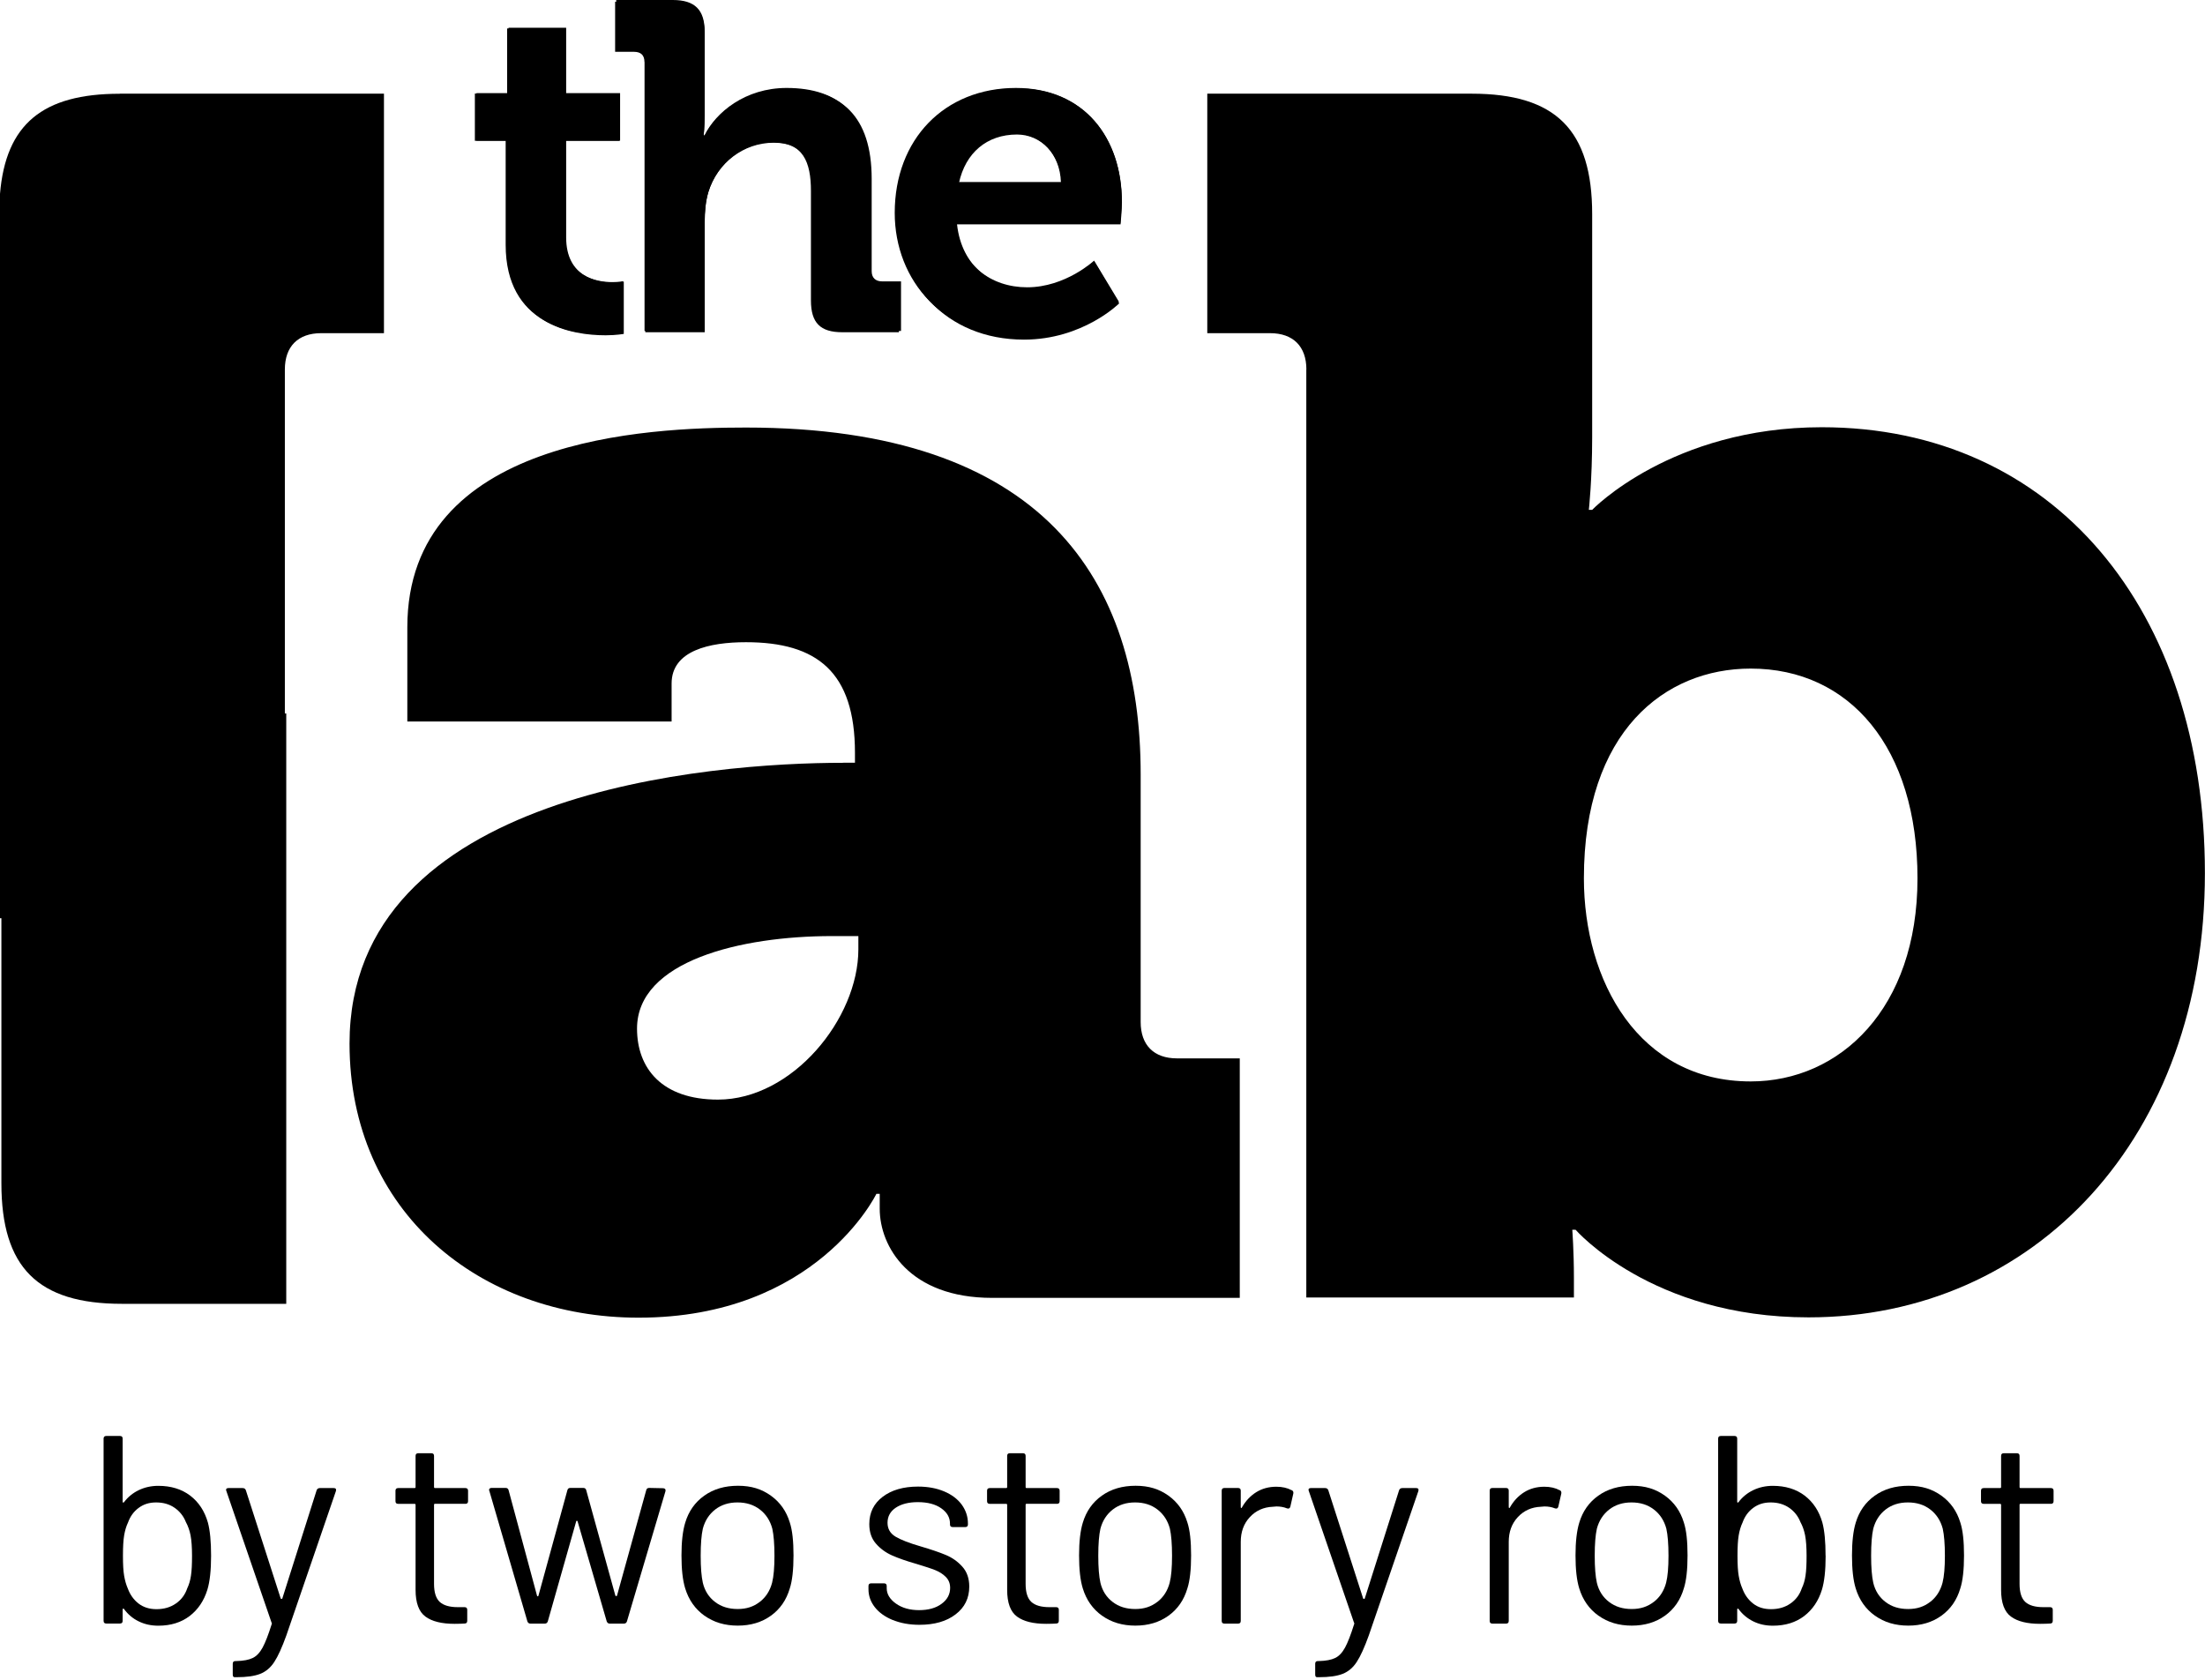
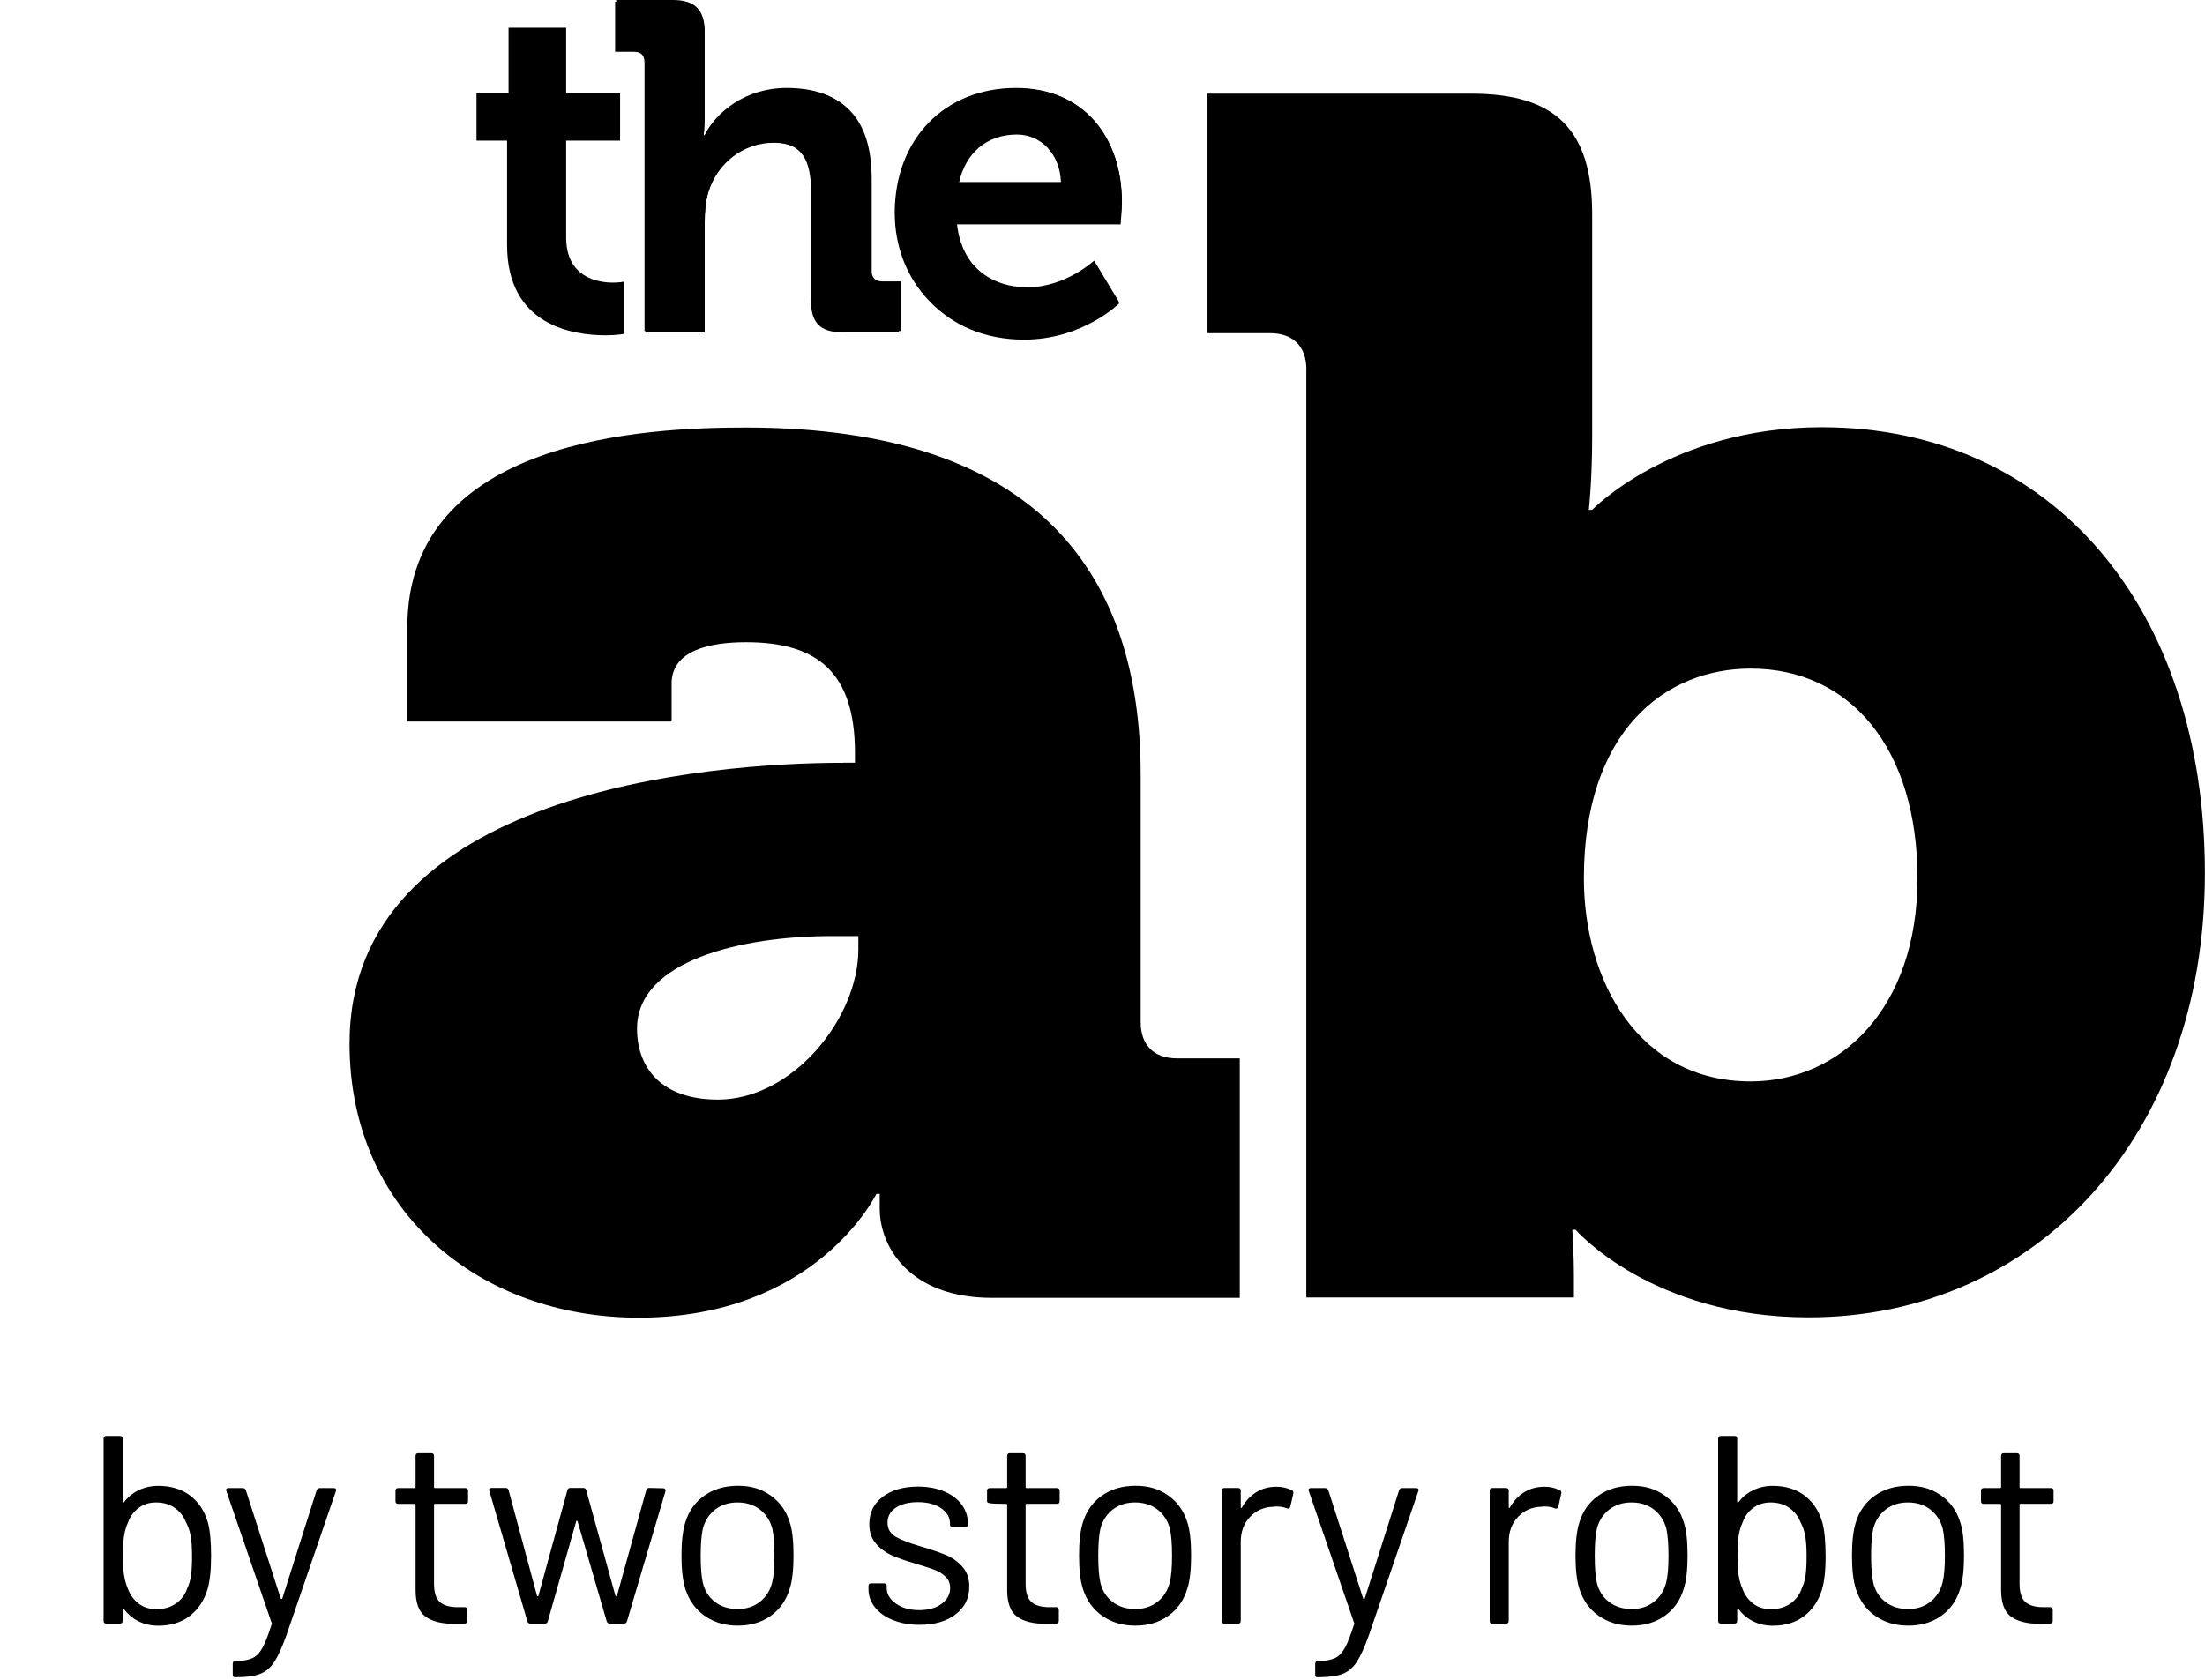
<svg xmlns="http://www.w3.org/2000/svg" width="697" height="531" viewBox="0 0 697 531" fill="none">
  <g clip-path="url(#clip0_90_28)">
    <path d="M266.609 241.127H270.253V237.997C270.253 212.417 258.245 203.026 235.795 203.026C224.301 203.026 212.294 205.642 212.294 216.085V228.092H128.756V198.33C128.756 138.293 204.982 135.163 235.795 135.163C329.776 135.163 360.565 183.193 360.565 244.795V323.1C360.565 330.412 364.747 334.594 372.059 334.594H391.892V410.307H313.587C287.469 410.307 278.078 394.118 278.078 382.11V377.415H277.027C277.027 377.415 258.221 416.567 201.852 416.567C151.719 416.567 110.488 383.162 110.488 329.899C110.488 250.028 224.815 241.151 266.584 241.151L266.609 241.127ZM226.943 347.629C250.444 347.629 271.329 322.048 271.329 300.112V295.931H262.965C234.255 295.931 201.363 303.756 201.363 325.179C201.363 337.7 209.188 347.629 226.943 347.629Z" fill="black" />
    <path d="M412.948 116.822C412.948 109.509 408.766 105.328 401.454 105.328H381.621V29.615H465.16C491.791 29.615 503.285 41.109 503.285 67.716V138.22C503.285 151.792 502.234 161.183 502.234 161.183H503.285C503.285 161.183 528.351 135.065 575.843 135.065C648.939 135.065 696.969 192.485 696.969 276.024C696.969 359.562 643.192 416.469 571.661 416.469C522.067 416.469 498.051 388.786 498.051 388.786H497C497 388.786 497.514 395.585 497.514 403.924V410.184H412.924V116.748L412.948 116.822ZM553.393 341.881C581.59 341.881 606.119 318.918 606.119 277.662C606.119 236.407 584.72 211.365 553.393 211.365C526.248 211.365 500.668 231.198 500.668 277.662C500.668 310.041 517.909 341.881 553.393 341.881Z" fill="black" />
-     <path d="M37.832 29.639C13.475 29.639 1.834 39.275 0 61.284V290.281H0.44V374.064C0.44 400.696 11.934 412.19 38.566 412.19H90.484V225.549H90.043V116.822C90.043 109.509 94.225 105.328 101.537 105.328H121.37V29.615H37.832V29.639Z" fill="black" />
-     <path d="M159.863 44.508H150.106V29.566H160.303V9H178.644V29.566H195.812V44.508H178.644V74.979C178.644 87.402 188.402 89.188 193.586 89.188C195.665 89.188 196.986 88.894 196.986 88.894V105.328C196.986 105.328 194.614 105.768 191.214 105.768C180.699 105.768 159.839 102.662 159.839 77.351V44.508H159.863Z" fill="black" />
    <path d="M203.955 19.222C203.955 16.996 202.781 15.969 200.703 15.969H194.785V0H212.686C219.631 0 222.737 3.106 222.737 9.904V36.389C222.737 40.082 222.443 42.747 222.443 42.747H222.737C226.283 35.509 235.6 27.805 248.634 27.805C265.508 27.805 274.973 36.536 274.973 56.516V85.96C274.973 88.038 276.147 89.212 278.225 89.212H284.143V105.034H266.242C259.297 105.034 256.338 102.075 256.338 94.983V60.355C256.338 51.184 253.819 44.973 244.355 44.973C234.891 44.973 226.747 51.478 223.935 60.648C223.055 63.608 222.761 66.86 222.761 70.406V105.034H203.979V19.222H203.955Z" fill="black" />
    <path d="M321.144 27.806C342.738 27.806 354.574 43.628 354.574 63.608C354.574 65.833 354.134 70.553 354.134 70.553H302.045C303.537 83.881 313.294 90.826 324.69 90.826C336.82 90.826 345.844 82.389 345.844 82.389L353.694 95.399C353.694 95.399 342.151 106.795 323.369 106.795C298.376 106.795 282.823 88.748 282.823 67.301C282.823 44.068 298.499 27.806 321.144 27.806ZM335.353 57.543C335.059 48.519 328.847 42.307 321.144 42.307C311.533 42.307 304.735 48.079 302.656 57.543H335.353Z" fill="black" />
    <path d="M160.312 44.453H150.622V29.441H160.749V8.778H178.964V29.441H196.012V44.453H178.964V75.066C178.964 87.547 188.654 89.34 193.802 89.34C195.866 89.34 197.178 89.045 197.178 89.045V105.556C197.178 105.556 194.822 105.998 191.447 105.998C181.004 105.998 160.288 102.878 160.288 77.449V44.453H160.312Z" fill="black" />
    <path d="M203.714 19.607C203.714 17.402 202.527 16.384 200.425 16.384H194.439V0.562H212.544C219.568 0.562 222.709 3.64 222.709 10.376V36.616C222.709 40.275 222.412 42.916 222.412 42.916H222.709C226.295 35.744 235.718 28.111 248.901 28.111C265.966 28.111 275.538 36.761 275.538 56.557V85.73C275.538 87.789 276.725 88.952 278.828 88.952H284.813V104.629H266.708C259.684 104.629 256.692 101.697 256.692 94.67V60.361C256.692 51.275 254.144 45.121 244.572 45.121C235.001 45.121 226.765 51.566 223.921 60.652C223.03 63.584 222.734 66.806 222.734 70.319V104.629H203.739V19.607H203.714Z" fill="black" />
    <path d="M321.472 27.948C342.901 27.948 354.646 43.857 354.646 63.945C354.646 66.183 354.21 70.928 354.21 70.928H302.518C303.999 84.328 313.682 91.311 324.991 91.311C337.028 91.311 345.983 82.828 345.983 82.828L353.773 95.909C353.773 95.909 342.318 107.367 323.68 107.367C298.878 107.367 283.443 89.221 283.443 67.658C283.443 44.299 298.999 27.948 321.472 27.948ZM335.572 57.847C335.28 48.774 329.116 42.529 321.472 42.529C311.934 42.529 305.188 48.331 303.125 57.847H335.572Z" fill="black" />
    <path d="M577.084 491.827C577.084 496.462 576.684 500.039 575.907 502.58C574.825 506.086 572.966 508.84 570.307 510.887C567.648 512.91 564.354 513.946 560.401 513.946C558.142 513.946 556.071 513.499 554.212 512.581C552.353 511.663 550.8 510.369 549.553 508.675C549.506 508.557 549.412 508.51 549.294 508.557C549.176 508.581 549.129 508.651 549.129 508.769V512.416C549.129 512.981 548.847 513.263 548.282 513.263H543.953C543.388 513.263 543.105 512.981 543.105 512.416V454.813C543.105 454.248 543.388 453.966 543.953 453.966H548.282C548.847 453.966 549.129 454.248 549.129 454.813V474.814C549.129 474.814 549.176 475.002 549.247 475.026C549.341 475.049 549.435 475.026 549.529 474.908C550.776 473.261 552.329 471.99 554.188 471.096C556.047 470.202 558.118 469.731 560.377 469.731C564.377 469.731 567.742 470.767 570.448 472.814C573.154 474.885 575.013 477.708 576.049 481.332C576.731 483.873 577.06 487.379 577.06 491.827H577.084ZM570.731 498.062C570.966 496.556 571.06 494.486 571.06 491.827C571.06 489.168 570.895 486.909 570.589 485.356C570.283 483.803 569.789 482.415 569.107 481.167C568.377 479.308 567.177 477.802 565.554 476.673C563.906 475.543 561.953 474.979 559.718 474.979C557.483 474.979 555.718 475.567 554.165 476.72C552.612 477.873 551.506 479.426 550.823 481.332C550.259 482.509 549.859 483.873 549.6 485.403C549.341 486.932 549.223 489.074 549.223 491.85C549.223 494.627 549.341 496.674 549.6 498.157C549.859 499.663 550.235 501.004 550.753 502.18C551.482 504.157 552.612 505.733 554.141 506.933C555.671 508.134 557.553 508.722 559.812 508.722C562.189 508.722 564.236 508.134 565.954 506.933C567.672 505.757 568.872 504.133 569.554 502.11C570.119 500.933 570.519 499.592 570.731 498.086V498.062Z" fill="black" />
    <path d="M66.724 491.827C66.724 496.462 66.324 500.039 65.548 502.58C64.465 506.086 62.606 508.84 59.947 510.887C57.288 512.91 53.994 513.946 50.041 513.946C47.782 513.946 45.712 513.499 43.852 512.581C41.994 511.687 40.441 510.369 39.194 508.675C39.146 508.557 39.052 508.51 38.935 508.557C38.817 508.581 38.77 508.651 38.77 508.769V512.416C38.77 512.981 38.487 513.263 37.923 513.263H33.593C33.028 513.263 32.746 512.981 32.746 512.416V454.813C32.746 454.248 33.028 453.966 33.593 453.966H37.923C38.487 453.966 38.77 454.248 38.77 454.813V474.814C38.77 474.814 38.817 475.002 38.888 475.026C38.982 475.049 39.076 475.026 39.194 474.908C40.441 473.261 41.994 471.99 43.852 471.096C45.712 470.202 47.782 469.731 50.041 469.731C54.041 469.731 57.406 470.767 60.112 472.814C62.818 474.885 64.677 477.708 65.713 481.332C66.395 483.873 66.724 487.379 66.724 491.827ZM60.371 498.062C60.606 496.556 60.701 494.486 60.701 491.827C60.701 489.168 60.536 486.909 60.23 485.356C59.924 483.803 59.43 482.415 58.747 481.167C58.018 479.308 56.818 477.802 55.194 476.673C53.571 475.543 51.618 474.979 49.359 474.979C47.1 474.979 45.358 475.567 43.805 476.72C42.252 477.873 41.147 479.426 40.464 481.332C39.899 482.509 39.499 483.873 39.24 485.403C38.982 486.932 38.864 489.074 38.864 491.85C38.864 494.627 38.982 496.674 39.24 498.157C39.499 499.663 39.876 501.004 40.394 502.18C41.123 504.157 42.252 505.733 43.782 506.933C45.312 508.11 47.194 508.722 49.453 508.722C51.83 508.722 53.877 508.134 55.594 506.933C57.312 505.757 58.512 504.133 59.195 502.11C59.759 500.933 60.159 499.592 60.371 498.086V498.062Z" fill="black" />
    <path d="M73.572 529.358V525.97C73.572 525.405 73.854 525.122 74.419 525.122H74.749C76.96 525.075 78.655 524.746 79.878 524.158C81.102 523.569 82.137 522.464 83.008 520.863C83.879 519.263 84.82 516.816 85.855 513.545C85.973 513.31 85.973 513.145 85.855 513.028L71.548 471.355L71.454 471.025C71.454 470.625 71.713 470.437 72.207 470.437H76.701C77.219 470.437 77.549 470.672 77.713 471.119L88.726 505.333C88.726 505.333 88.867 505.498 88.985 505.498C89.102 505.498 89.173 505.451 89.244 505.333L100.091 471.119C100.256 470.672 100.609 470.437 101.103 470.437H105.503C106.115 470.437 106.35 470.743 106.186 471.378L90.514 517.028C89.149 520.816 87.879 523.617 86.702 525.405C85.525 527.217 84.043 528.464 82.255 529.17C80.466 529.876 77.972 530.229 74.749 530.229H74.16C73.76 530.229 73.572 529.946 73.572 529.382V529.358Z" fill="black" />
    <path d="M147.105 475.402H137.529C137.293 475.402 137.199 475.519 137.199 475.731V500.721C137.199 503.427 137.811 505.333 139.011 506.439C140.235 507.545 142.14 508.086 144.729 508.086H146.847C147.411 508.086 147.694 508.368 147.694 508.933V512.416C147.694 512.98 147.411 513.263 146.847 513.263C146.164 513.31 145.129 513.357 143.717 513.357C139.646 513.357 136.564 512.604 134.493 511.074C132.399 509.545 131.363 506.721 131.363 502.603V475.755C131.363 475.519 131.246 475.425 131.034 475.425H125.857C125.292 475.425 125.01 475.143 125.01 474.578V471.284C125.01 470.719 125.292 470.437 125.857 470.437H131.034C131.269 470.437 131.363 470.319 131.363 470.107V460.272C131.363 459.707 131.646 459.424 132.211 459.424H136.352C136.917 459.424 137.199 459.707 137.199 460.272V470.107C137.199 470.343 137.317 470.437 137.529 470.437H147.105C147.67 470.437 147.953 470.719 147.953 471.284V474.578C147.953 475.143 147.67 475.425 147.105 475.425V475.402Z" fill="black" />
    <path d="M166.707 512.58L154.683 471.331L154.589 471.072C154.589 470.625 154.871 470.39 155.436 470.39H159.836C160.354 470.39 160.66 470.649 160.777 471.143L169.766 504.509C169.766 504.509 169.884 504.674 169.978 504.674C170.072 504.674 170.143 504.627 170.19 504.509L179.343 471.143C179.461 470.625 179.767 470.39 180.284 470.39H184.355C184.873 470.39 185.179 470.625 185.296 471.072L194.52 504.439C194.52 504.439 194.662 504.603 194.779 504.603C194.897 504.603 194.967 504.556 195.038 504.439L204.262 471.143C204.38 470.625 204.686 470.39 205.203 470.39L209.604 470.484C209.886 470.484 210.098 470.578 210.239 470.743C210.38 470.907 210.427 471.143 210.357 471.425L198.168 512.604C198.003 513.051 197.697 513.286 197.227 513.286H192.732C192.285 513.286 191.979 513.051 191.791 512.604L182.567 480.931C182.567 480.931 182.449 480.767 182.355 480.767C182.261 480.767 182.19 480.814 182.143 480.931L173.154 512.604C172.99 513.051 172.684 513.286 172.213 513.286H167.648C167.201 513.286 166.895 513.051 166.707 512.604V512.58Z" fill="black" />
    <path d="M222.687 510.792C219.745 508.698 217.722 505.827 216.592 502.156C215.792 499.568 215.416 496.085 215.416 491.732C215.416 487.379 215.816 483.944 216.592 481.402C217.675 477.779 219.675 474.931 222.616 472.837C225.557 470.743 229.11 469.708 233.299 469.708C237.487 469.708 240.758 470.743 243.676 472.837C246.594 474.931 248.57 477.755 249.653 481.308C250.453 483.732 250.829 487.214 250.829 491.732C250.829 496.25 250.429 499.78 249.653 502.156C248.57 505.827 246.594 508.698 243.676 510.792C240.758 512.886 237.276 513.922 233.205 513.922C229.134 513.922 225.628 512.886 222.71 510.792H222.687ZM240.147 506.439C242.076 504.957 243.37 502.933 244.052 500.392C244.57 498.368 244.806 495.497 244.806 491.826C244.806 488.156 244.57 485.261 244.123 483.261C243.441 480.72 242.123 478.696 240.194 477.214C238.241 475.708 235.887 474.978 233.111 474.978C230.334 474.978 228.005 475.731 226.075 477.214C224.146 478.72 222.851 480.72 222.169 483.261C221.722 485.238 221.486 488.085 221.486 491.826C221.486 495.568 221.722 498.415 222.169 500.392C222.781 502.933 224.075 504.957 226.028 506.439C227.981 507.945 230.358 508.674 233.181 508.674C236.005 508.674 238.217 507.921 240.123 506.439H240.147Z" fill="black" />
    <path d="M282.196 512.157C279.748 511.146 277.842 509.781 276.525 508.087C275.207 506.392 274.524 504.51 274.524 502.416V501.404C274.524 500.839 274.807 500.557 275.372 500.557H279.442C280.007 500.557 280.289 500.839 280.289 501.404V502.086C280.289 503.945 281.254 505.569 283.207 506.957C285.16 508.345 287.607 509.028 290.525 509.028C293.443 509.028 295.843 508.369 297.632 507.028C299.443 505.71 300.338 504.016 300.338 501.992C300.338 500.58 299.867 499.427 298.949 498.51C298.032 497.592 296.926 496.909 295.655 496.392C294.384 495.874 292.408 495.239 289.772 494.439C286.619 493.545 284.007 492.627 281.984 491.733C279.96 490.839 278.242 489.568 276.854 487.968C275.466 486.368 274.783 484.321 274.783 481.826C274.783 478.203 276.195 475.332 279.019 473.191C281.843 471.049 285.56 469.967 290.196 469.967C293.302 469.967 296.055 470.484 298.455 471.496C300.855 472.508 302.714 473.92 304.009 475.685C305.303 477.473 305.962 479.45 305.962 481.662V481.92C305.962 482.485 305.679 482.768 305.114 482.768H301.138C300.573 482.768 300.291 482.485 300.291 481.92V481.662C300.291 479.732 299.373 478.132 297.538 476.838C295.702 475.544 293.231 474.885 290.125 474.885C287.255 474.885 284.925 475.473 283.184 476.626C281.442 477.779 280.548 479.379 280.548 481.403C280.548 483.332 281.395 484.791 283.09 485.803C284.784 486.815 287.419 487.827 290.972 488.862C294.243 489.827 296.902 490.721 298.926 491.568C300.973 492.415 302.714 493.639 304.173 495.262C305.632 496.862 306.385 498.98 306.385 501.569C306.385 505.239 304.95 508.181 302.055 510.369C299.185 512.581 295.373 513.663 290.619 513.663C287.466 513.663 284.643 513.146 282.196 512.134V512.157Z" fill="black" />
-     <path d="M334.105 475.402H324.528C324.293 475.402 324.199 475.519 324.199 475.731V500.721C324.199 503.427 324.81 505.333 326.011 506.439C327.234 507.545 329.14 508.086 331.728 508.086H333.846C334.411 508.086 334.693 508.368 334.693 508.933V512.416C334.693 512.98 334.411 513.263 333.846 513.263C333.164 513.31 332.129 513.357 330.717 513.357C326.646 513.357 323.563 512.604 321.492 511.074C319.398 509.545 318.363 506.721 318.363 502.603V475.755C318.363 475.519 318.245 475.425 318.034 475.425H312.857C312.292 475.425 312.01 475.143 312.01 474.578V471.284C312.01 470.719 312.292 470.437 312.857 470.437H318.034C318.269 470.437 318.363 470.319 318.363 470.107V460.272C318.363 459.707 318.645 459.424 319.21 459.424H323.352C323.916 459.424 324.199 459.707 324.199 460.272V470.107C324.199 470.343 324.316 470.437 324.528 470.437H334.105C334.67 470.437 334.952 470.719 334.952 471.284V474.578C334.952 475.143 334.67 475.425 334.105 475.425V475.402Z" fill="black" />
+     <path d="M334.105 475.402H324.528C324.293 475.402 324.199 475.519 324.199 475.731V500.721C324.199 503.427 324.81 505.333 326.011 506.439C327.234 507.545 329.14 508.086 331.728 508.086H333.846C334.411 508.086 334.693 508.368 334.693 508.933V512.416C334.693 512.98 334.411 513.263 333.846 513.263C333.164 513.31 332.129 513.357 330.717 513.357C326.646 513.357 323.563 512.604 321.492 511.074C319.398 509.545 318.363 506.721 318.363 502.603V475.755C318.363 475.519 318.245 475.425 318.034 475.425C312.292 475.425 312.01 475.143 312.01 474.578V471.284C312.01 470.719 312.292 470.437 312.857 470.437H318.034C318.269 470.437 318.363 470.319 318.363 470.107V460.272C318.363 459.707 318.645 459.424 319.21 459.424H323.352C323.916 459.424 324.199 459.707 324.199 460.272V470.107C324.199 470.343 324.316 470.437 324.528 470.437H334.105C334.67 470.437 334.952 470.719 334.952 471.284V474.578C334.952 475.143 334.67 475.425 334.105 475.425V475.402Z" fill="black" />
    <path d="M348.364 510.792C345.423 508.698 343.399 505.827 342.27 502.156C341.47 499.568 341.093 496.085 341.093 491.732C341.093 487.379 341.493 483.944 342.27 481.402C343.352 477.779 345.352 474.931 348.294 472.837C351.235 470.743 354.788 469.708 358.977 469.708C363.165 469.708 366.436 470.743 369.354 472.837C372.272 474.931 374.248 477.755 375.331 481.308C376.131 483.732 376.507 487.214 376.507 491.732C376.507 496.25 376.107 499.78 375.331 502.156C374.248 505.827 372.272 508.698 369.354 510.792C366.436 512.886 362.953 513.922 358.883 513.922C354.812 513.922 351.306 512.886 348.388 510.792H348.364ZM365.824 506.439C367.754 504.957 369.048 502.933 369.73 500.392C370.248 498.368 370.483 495.497 370.483 491.826C370.483 488.156 370.248 485.261 369.801 483.261C369.119 480.72 367.801 478.696 365.871 477.214C363.918 475.708 361.565 474.978 358.788 474.978C356.012 474.978 353.682 475.731 351.753 477.214C349.823 478.72 348.529 480.72 347.847 483.261C347.4 485.238 347.164 488.085 347.164 491.826C347.164 495.568 347.4 498.415 347.847 500.392C348.459 502.933 349.753 504.957 351.706 506.439C353.659 507.945 356.035 508.674 358.859 508.674C361.683 508.674 363.871 507.921 365.801 506.439H365.824Z" fill="black" />
    <path d="M408.298 471.072C408.745 471.307 408.91 471.66 408.815 472.178L407.874 476.32C407.709 476.884 407.333 477.049 406.768 476.837C405.803 476.437 404.697 476.249 403.474 476.249L402.368 476.343C399.427 476.461 397.003 477.543 395.074 479.614C393.144 481.684 392.203 484.296 392.203 487.45V512.439C392.203 513.004 391.921 513.286 391.356 513.286H387.026C386.461 513.286 386.179 513.004 386.179 512.439V471.26C386.179 470.696 386.461 470.413 387.026 470.413H391.356C391.921 470.413 392.203 470.696 392.203 471.26V476.437C392.203 476.602 392.25 476.696 392.32 476.743C392.414 476.767 392.485 476.743 392.532 476.625C393.709 474.531 395.238 472.908 397.074 471.755C398.909 470.602 401.05 470.013 403.474 470.013C405.333 470.013 406.957 470.39 408.298 471.119V471.072Z" fill="black" />
    <path d="M415.733 529.358V525.97C415.733 525.405 416.016 525.122 416.58 525.122H416.91C419.122 525.075 420.816 524.746 422.039 524.158C423.263 523.569 424.299 522.464 425.169 520.863C426.04 519.263 426.981 516.816 428.016 513.545C428.134 513.31 428.134 513.145 428.016 513.028L413.71 471.355L413.615 471.025C413.615 470.625 413.874 470.437 414.368 470.437H418.863C419.38 470.437 419.71 470.672 419.875 471.119L430.887 505.333C430.887 505.333 431.028 505.498 431.146 505.498C431.263 505.498 431.334 505.451 431.405 505.333L442.253 471.119C442.417 470.672 442.77 470.437 443.264 470.437H447.664C448.276 470.437 448.512 470.743 448.347 471.378L432.675 517.028C431.311 520.816 430.04 523.617 428.863 525.405C427.687 527.217 426.204 528.464 424.416 529.17C422.628 529.876 420.134 530.229 416.91 530.229H416.322C415.922 530.229 415.733 529.946 415.733 529.382V529.358Z" fill="black" />
    <path d="M493.009 471.072C493.456 471.307 493.62 471.66 493.526 472.178L492.585 476.32C492.42 476.884 492.044 477.049 491.479 476.837C490.514 476.437 489.408 476.249 488.185 476.249L487.079 476.343C484.138 476.461 481.714 477.543 479.784 479.614C477.855 481.684 476.914 484.296 476.914 487.45V512.439C476.914 513.004 476.631 513.286 476.067 513.286H471.737C471.172 513.286 470.89 513.004 470.89 512.439V471.26C470.89 470.696 471.172 470.413 471.737 470.413H476.067C476.631 470.413 476.914 470.696 476.914 471.26V476.437C476.914 476.602 476.961 476.696 477.031 476.743C477.125 476.767 477.196 476.743 477.243 476.625C478.42 474.531 479.949 472.908 481.784 471.755C483.62 470.602 485.761 470.013 488.185 470.013C490.044 470.013 491.667 470.39 493.009 471.119V471.072Z" fill="black" />
    <path d="M505.291 510.792C502.35 508.698 500.326 505.827 499.197 502.156C498.397 499.568 498.02 496.085 498.02 491.732C498.02 487.379 498.42 483.944 499.197 481.402C500.279 477.779 502.279 474.931 505.22 472.837C508.162 470.743 511.715 469.708 515.903 469.708C520.092 469.708 523.363 470.743 526.281 472.837C529.198 474.931 531.175 477.755 532.258 481.308C533.058 483.732 533.434 487.214 533.434 491.732C533.434 496.25 533.034 499.78 532.258 502.156C531.175 505.827 529.198 508.698 526.281 510.792C523.363 512.886 519.88 513.922 515.809 513.922C511.738 513.922 508.232 512.886 505.315 510.792H505.291ZM522.751 506.439C524.681 504.957 525.975 502.933 526.657 500.392C527.175 498.368 527.41 495.497 527.41 491.826C527.41 488.156 527.175 485.261 526.728 483.261C526.045 480.72 524.728 478.696 522.798 477.214C520.845 475.708 518.492 474.978 515.715 474.978C512.939 474.978 510.609 475.731 508.68 477.214C506.75 478.72 505.456 480.72 504.773 483.261C504.326 485.238 504.091 488.085 504.091 491.826C504.091 495.568 504.326 498.415 504.773 500.392C505.385 502.933 506.679 504.957 508.633 506.439C510.586 507.945 512.962 508.674 515.786 508.674C518.61 508.674 520.798 507.921 522.727 506.439H522.751Z" fill="black" />
    <path d="M592.684 510.792C589.743 508.698 587.719 505.827 586.59 502.156C585.79 499.568 585.413 496.085 585.413 491.732C585.413 487.379 585.813 483.944 586.59 481.402C587.672 477.779 589.672 474.931 592.614 472.837C595.555 470.743 599.108 469.708 603.297 469.708C607.485 469.708 610.756 470.743 613.674 472.837C616.592 474.931 618.568 477.755 619.65 481.308C620.451 483.732 620.827 487.214 620.827 491.732C620.827 496.25 620.427 499.78 619.65 502.156C618.568 505.827 616.592 508.698 613.674 510.792C610.756 512.886 607.273 513.922 603.203 513.922C599.132 513.922 595.626 512.886 592.708 510.792H592.684ZM610.121 506.439C612.05 504.957 613.344 502.933 614.027 500.392C614.545 498.368 614.78 495.497 614.78 491.826C614.78 488.156 614.544 485.261 614.097 483.261C613.415 480.72 612.097 478.696 610.168 477.214C608.215 475.708 605.862 474.978 603.085 474.978C600.308 474.978 597.979 475.731 596.049 477.214C594.12 478.72 592.826 480.72 592.143 483.261C591.696 485.238 591.461 488.085 591.461 491.826C591.461 495.568 591.696 498.415 592.143 500.392C592.755 502.933 594.049 504.957 596.002 506.439C597.955 507.945 600.332 508.674 603.156 508.674C605.979 508.674 608.191 507.921 610.097 506.439H610.121Z" fill="black" />
    <path d="M648.288 475.402H638.711C638.476 475.402 638.382 475.519 638.382 475.731V500.721C638.382 503.427 638.993 505.333 640.194 506.439C641.417 507.545 643.323 508.086 645.911 508.086H648.029C648.594 508.086 648.876 508.368 648.876 508.933V512.416C648.876 512.98 648.594 513.263 648.029 513.263C647.347 513.31 646.312 513.357 644.9 513.357C640.829 513.357 637.746 512.604 635.676 511.074C633.581 509.545 632.546 506.721 632.546 502.603V475.755C632.546 475.519 632.428 475.425 632.217 475.425H627.04C626.475 475.425 626.193 475.143 626.193 474.578V471.284C626.193 470.719 626.475 470.437 627.04 470.437H632.217C632.452 470.437 632.546 470.319 632.546 470.107V460.272C632.546 459.707 632.828 459.424 633.393 459.424H637.535C638.099 459.424 638.382 459.707 638.382 460.272V470.107C638.382 470.343 638.499 470.437 638.711 470.437H648.288C648.853 470.437 649.135 470.719 649.135 471.284V474.578C649.135 475.143 648.853 475.425 648.288 475.425V475.402Z" fill="black" />
  </g>
  <defs>
    <clipPath id="clip0_90_28">
      <rect width="697" height="531" fill="white" />
    </clipPath>
  </defs>
</svg>